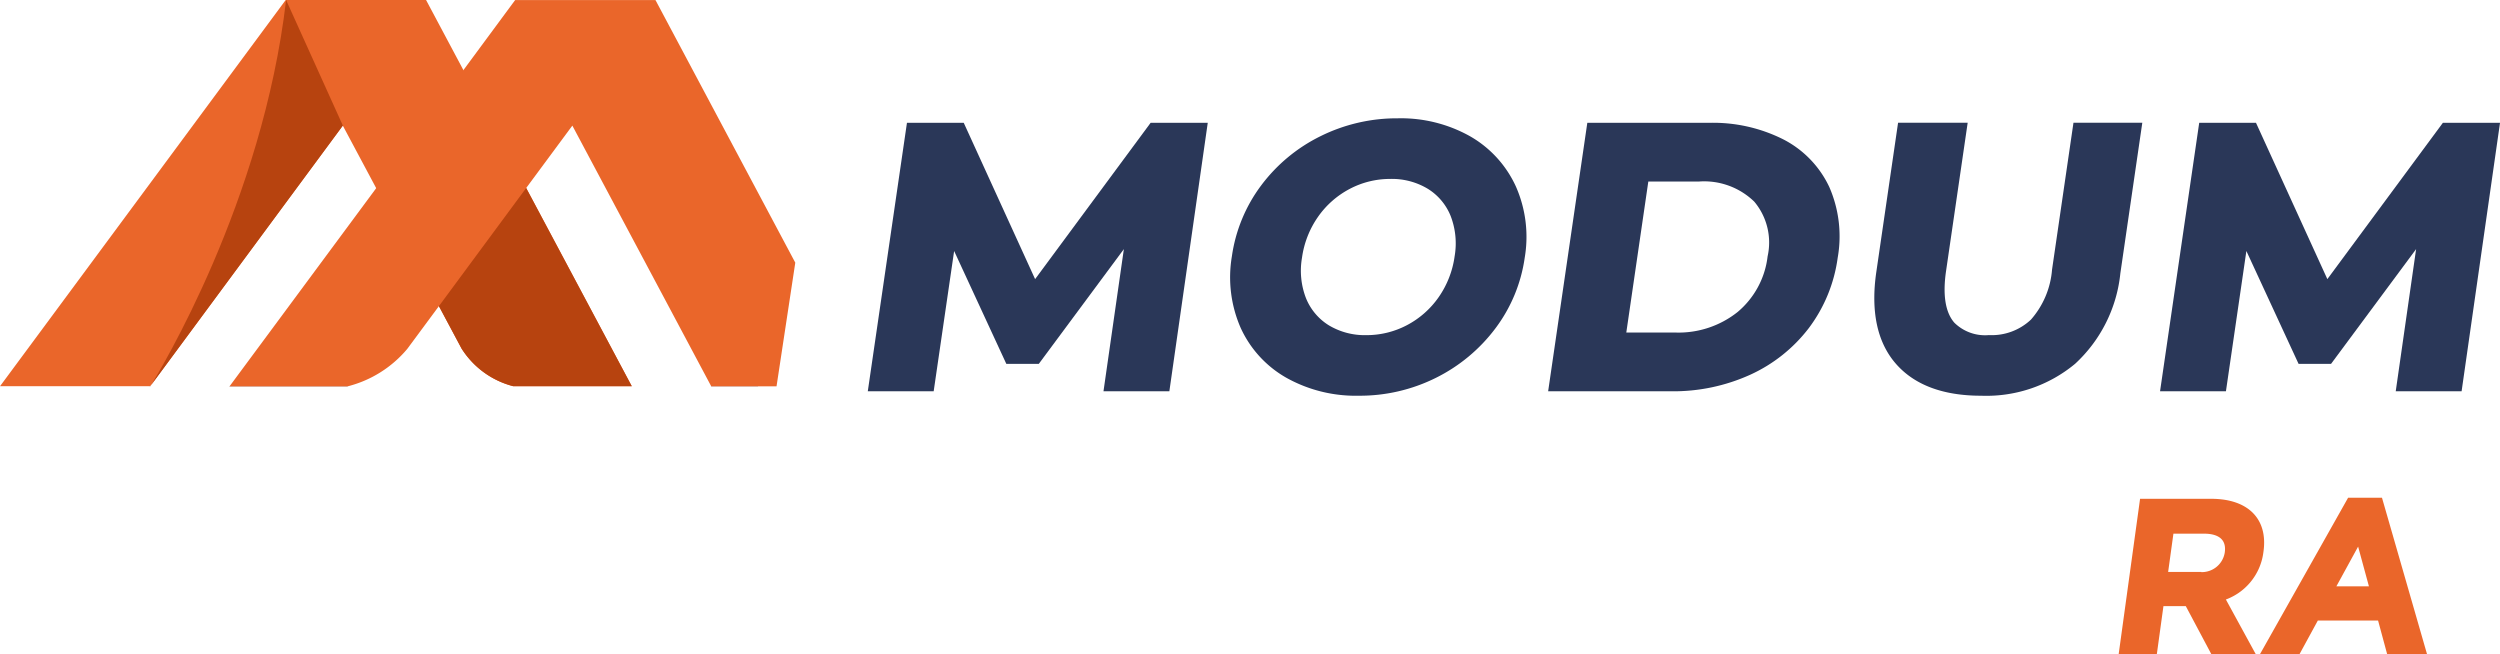
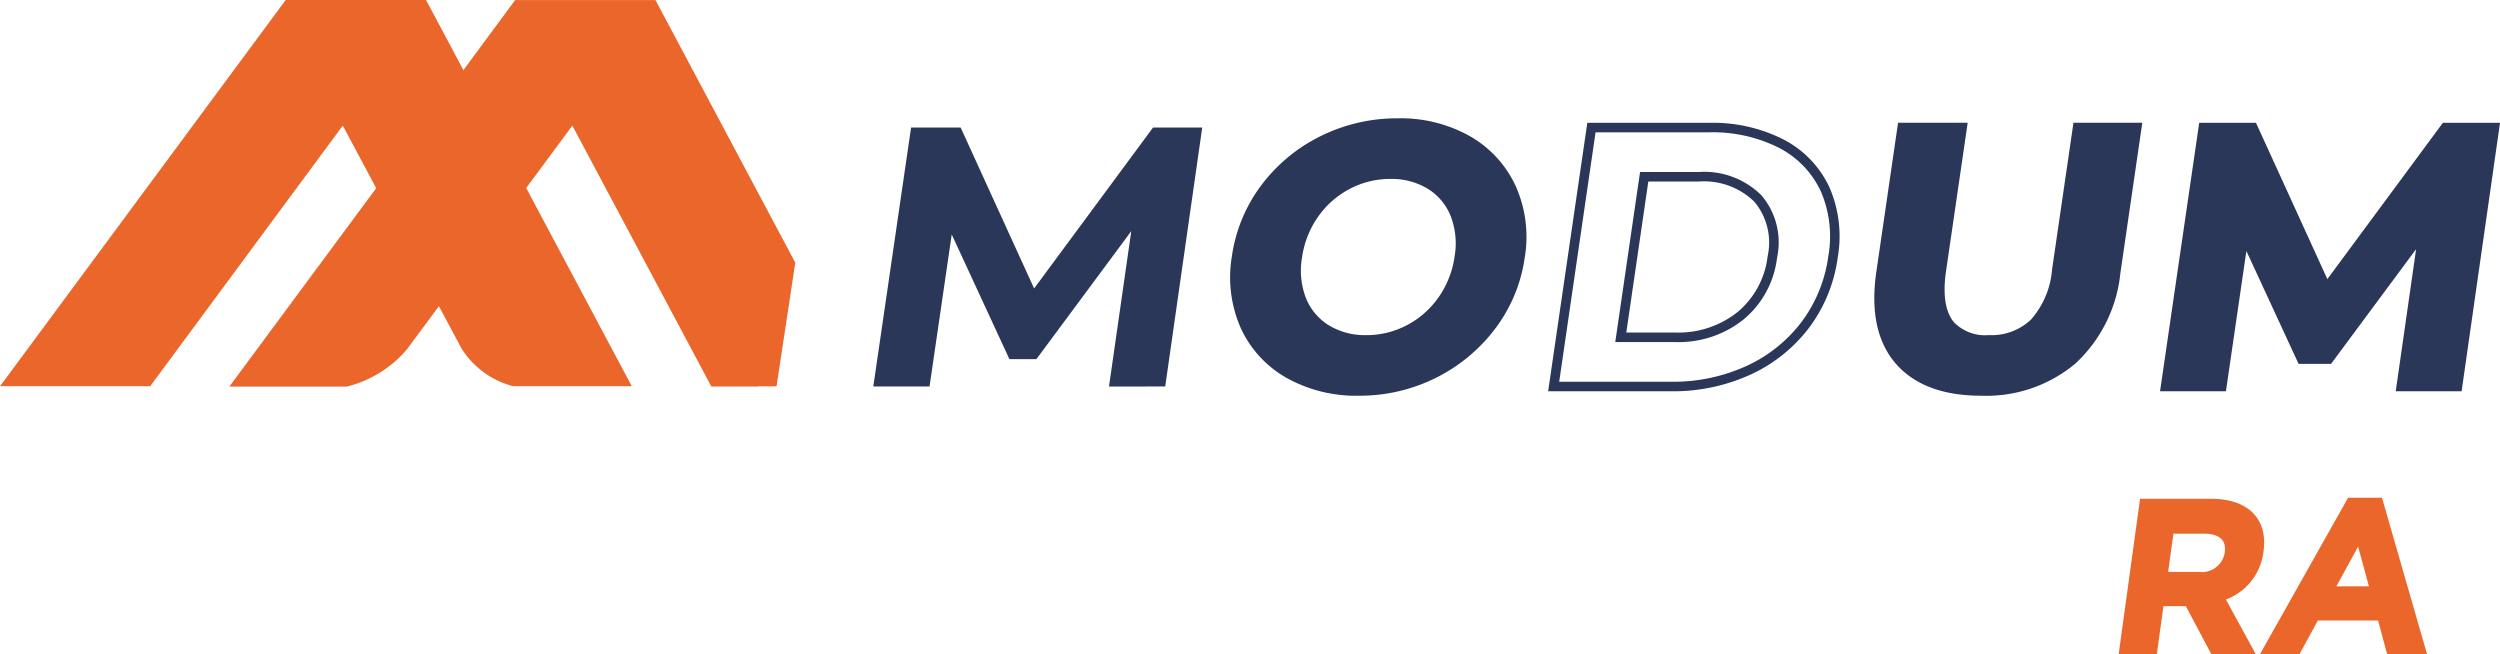
<svg xmlns="http://www.w3.org/2000/svg" width="251.438" height="65.813" viewBox="0 0 251.438 65.813">
  <g transform="translate(-804 -2851)">
    <g transform="translate(804 2851)">
      <path d="M-352.163,2176.383H-364.09a8.716,8.716,0,0,1-5.158-3.738.015.015,0,0,0-.016-.017l-2.3-4.3-6.309-11.873-3.355-6.284-19.243,26.042-.052.081-.039.035c0,.018-.02.018-.021.035l0,.018H-415.7l28.73-38.842h14.117l3.755,7.05,6.319,11.864Z" transform="translate(415.704 -2137.54)" fill="#ea662a" />
      <path d="M-400.718,2176.128h.035l-.019.018h-.035Z" transform="translate(415.802 -2137.287)" fill="#2a3758" />
      <path d="M-380.84,2176.128a.226.226,0,0,1-.107.018h-11.825l0-.018Z" transform="translate(415.854 -2137.287)" fill="#2a3758" />
      <path d="M-339.928,2176.128l0,.018h-4.719l0-.018Z" transform="translate(416.169 -2137.287)" fill="#2a3758" />
-       <path d="M-381.32,2150.171l-19.3,26.123c.908-1.492,11.223-18.421,13.591-38.754Z" transform="translate(415.803 -2137.54)" fill="#b7430f" />
      <g transform="translate(23.083 0.005)">
        <path d="M-335.868,2163.957l-1.886,12.441h-6.581l.008-.016-13.963-26.209-4.646,6.281-8.774,11.874-3.181,4.3a11.5,11.5,0,0,1-5.95,3.756.252.252,0,0,1-.1.016h-11.826l.008-.016,14.748-19.928,8.766-11.866,5.2-7.042h14.116Z" transform="translate(392.771 -2137.545)" fill="#ea662a" />
      </g>
-       <path d="M-352.452,2176.258h-11.93a8.737,8.737,0,0,1-5.157-3.736s0-.018-.015-.018l-2.292-4.3,8.773-11.877Z" transform="translate(415.991 -2137.417)" fill="#b7430f" />
      <g transform="translate(87.279 11.902)">
        <g transform="translate(0 0.447)">
          <path d="M-304.739,2176.33l2.242-15.628-9.542,12.875h-2.717l-5.8-12.54-2.231,15.292h-5.656l3.8-26.045h4.985l7.388,16.185,11.961-16.185h4.948l-3.723,26.045Z" transform="translate(328.997 -2149.806)" fill="#2a3758" />
-           <path d="M-298.664,2176.814h-6.625l2.05-14.3-8.556,11.543h-3.265l-5.25-11.353-2.057,14.106h-6.626l3.939-27h5.71l7.178,15.723,11.62-15.723h5.744Zm-5.518-.959h4.685l3.586-25.086h-4.153l-12.3,16.646-7.6-16.646h-4.263l-3.659,25.086h4.687l2.4-16.479,6.348,13.726h2.167l10.529-14.206Z" transform="translate(328.993 -2149.809)" fill="#2a3758" />
        </g>
        <g transform="translate(36.457)">
          <path d="M-286.908,2175.032a10.5,10.5,0,0,1-4.395-4.818,12.14,12.14,0,0,1-.835-6.9,14.984,14.984,0,0,1,2.849-6.9,16.04,16.04,0,0,1,5.8-4.819,16.742,16.742,0,0,1,7.567-1.748,13.665,13.665,0,0,1,7.037,1.748,10.626,10.626,0,0,1,4.4,4.819,12.025,12.025,0,0,1,.854,6.9,14.875,14.875,0,0,1-2.867,6.9,16.276,16.276,0,0,1-5.8,4.818,16.626,16.626,0,0,1-7.547,1.748A13.769,13.769,0,0,1-286.908,2175.032Zm12.128-4.447a9.41,9.41,0,0,0,3.352-2.958,9.855,9.855,0,0,0,1.69-4.317,8.091,8.091,0,0,0-.431-4.316,6.15,6.15,0,0,0-2.49-2.957,7.43,7.43,0,0,0-4.012-1.061,9.119,9.119,0,0,0-4.322,1.061,9.4,9.4,0,0,0-3.353,2.957,9.842,9.842,0,0,0-1.689,4.316,8.084,8.084,0,0,0,.431,4.317,6.15,6.15,0,0,0,2.489,2.958,7.442,7.442,0,0,0,4.013,1.06A9.15,9.15,0,0,0-274.78,2170.585Z" transform="translate(292.776 -2149.362)" fill="#2a3758" />
          <path d="M-279.848,2177.263a14.3,14.3,0,0,1-7.3-1.814h0a11.019,11.019,0,0,1-4.591-5.035,12.681,12.681,0,0,1-.873-7.171,15.534,15.534,0,0,1,2.938-7.12,16.6,16.6,0,0,1,5.972-4.961,17.288,17.288,0,0,1,7.781-1.8,14.2,14.2,0,0,1,7.28,1.815,11.144,11.144,0,0,1,4.588,5.032,12.547,12.547,0,0,1,.893,7.172,15.417,15.417,0,0,1-2.958,7.121,16.821,16.821,0,0,1-5.969,4.959A17.163,17.163,0,0,1-279.848,2177.263Zm-6.815-2.643a13.357,13.357,0,0,0,6.815,1.684,16.219,16.219,0,0,0,7.333-1.7,15.869,15.869,0,0,0,5.632-4.678,14.481,14.481,0,0,0,2.776-6.683,11.617,11.617,0,0,0-.815-6.631,10.206,10.206,0,0,0-4.2-4.6,13.245,13.245,0,0,0-6.794-1.683,16.343,16.343,0,0,0-7.353,1.7,15.645,15.645,0,0,0-5.63,4.675,14.579,14.579,0,0,0-2.758,6.685,11.728,11.728,0,0,0,.8,6.634,10.073,10.073,0,0,0,4.2,4.6Zm7.564-2.492a7.946,7.946,0,0,1-4.267-1.132,6.655,6.655,0,0,1-2.679-3.183,8.582,8.582,0,0,1-.462-4.569,10.354,10.354,0,0,1,1.773-4.523,9.929,9.929,0,0,1,3.521-3.107,9.66,9.66,0,0,1,4.546-1.115,7.943,7.943,0,0,1,4.266,1.134,6.654,6.654,0,0,1,2.68,3.182,8.6,8.6,0,0,1,.462,4.568,10.374,10.374,0,0,1-1.773,4.523,9.932,9.932,0,0,1-3.521,3.106h0A9.668,9.668,0,0,1-279.1,2172.128Zm2.431-16.669a8.69,8.69,0,0,0-4.1,1.006,8.986,8.986,0,0,0-3.184,2.81,9.418,9.418,0,0,0-1.608,4.109,7.646,7.646,0,0,0,.4,4.064,5.715,5.715,0,0,0,2.3,2.734,7.007,7.007,0,0,0,3.759.988,8.713,8.713,0,0,0,4.1-1.005,8.985,8.985,0,0,0,3.183-2.81,9.413,9.413,0,0,0,1.607-4.109,7.658,7.658,0,0,0-.4-4.064,5.718,5.718,0,0,0-2.3-2.733A7,7,0,0,0-276.668,2155.458Z" transform="translate(292.773 -2149.365)" fill="#2a3758" />
        </g>
        <g transform="translate(68.426 0.447)">
-           <path d="M-256.662,2150.285h11.833a15.17,15.17,0,0,1,7.261,1.62,9.807,9.807,0,0,1,4.4,4.557,11.846,11.846,0,0,1,.806,6.846,14.584,14.584,0,0,1-2.8,6.847,14.956,14.956,0,0,1-5.725,4.558,18.164,18.164,0,0,1-7.733,1.618h-11.833Zm8.458,21.1a9.96,9.96,0,0,0,6.551-2.177,9.019,9.019,0,0,0,3.185-5.9,6.81,6.81,0,0,0-1.465-5.9,7.656,7.656,0,0,0-5.915-2.176h-5.507l-2.355,16.148Z" transform="translate(261.016 -2149.806)" fill="#2a3758" />
          <path d="M-248.624,2176.814h-12.388l3.939-27h12.248a15.694,15.694,0,0,1,7.488,1.676,10.311,10.311,0,0,1,4.6,4.776,12.369,12.369,0,0,1,.846,7.119,15.144,15.144,0,0,1-2.9,7.068,15.5,15.5,0,0,1-5.905,4.7A18.723,18.723,0,0,1-248.624,2176.814Zm-11.277-.959h11.277a17.779,17.779,0,0,0,7.532-1.574,14.553,14.553,0,0,0,5.544-4.413,14.187,14.187,0,0,0,2.711-6.626,11.425,11.425,0,0,0-.766-6.574,9.382,9.382,0,0,0-4.187-4.337,14.771,14.771,0,0,0-7.035-1.562h-11.418Zm11.7-3.99h-6.061l2.494-17.107h5.923a8.143,8.143,0,0,1,6.268,2.33,7.294,7.294,0,0,1,1.587,6.293,9.517,9.517,0,0,1-3.355,6.2A10.466,10.466,0,0,1-248.2,2171.865Zm-4.951-.959h4.951a9.535,9.535,0,0,0,6.245-2.067,8.593,8.593,0,0,0,3.017-5.6,6.385,6.385,0,0,0-1.344-5.5,7.236,7.236,0,0,0-5.562-2.022h-5.092Z" transform="translate(261.012 -2149.809)" fill="#2a3758" />
        </g>
        <g transform="translate(101.229 0.447)">
          <path d="M-225.927,2173.689q-2.656-3.088-1.821-8.818l2.127-14.586h6.028l-2.095,14.363q-1.021,7,4.784,6.994a6.25,6.25,0,0,0,4.564-1.693,9.038,9.038,0,0,0,2.262-5.3l2.094-14.363h5.954l-2.127,14.586a13.843,13.843,0,0,1-4.393,8.818,13.438,13.438,0,0,1-9.139,3.088Q-223.27,2176.777-225.927,2173.689Z" transform="translate(228.426 -2149.806)" fill="#2a3758" />
          <path d="M-217.686,2177.26c-3.85,0-6.744-1.1-8.6-3.255s-2.508-5.255-1.933-9.2l2.187-15h7l-2.174,14.911c-.35,2.4-.073,4.151.825,5.19a4.394,4.394,0,0,0,3.484,1.256,5.744,5.744,0,0,0,4.229-1.557,8.631,8.631,0,0,0,2.122-5.028l2.154-14.772h6.923l-2.206,15.135a14.363,14.363,0,0,1-4.554,9.111A13.958,13.958,0,0,1-217.686,2177.26Zm-7.516-26.492-2.067,14.176c-.533,3.658.041,6.5,1.71,8.436h0c1.667,1.939,4.315,2.922,7.873,2.922a13.035,13.035,0,0,0,8.824-2.971,13.44,13.44,0,0,0,4.233-8.526l2.046-14.036h-4.982l-2.034,13.952a9.542,9.542,0,0,1-2.4,5.576,6.744,6.744,0,0,1-4.9,1.829,5.289,5.289,0,0,1-4.209-1.587c-1.089-1.26-1.442-3.264-1.05-5.957l2.014-13.813Z" transform="translate(228.423 -2149.809)" fill="#2a3758" />
        </g>
        <g transform="translate(129.969 0.447)">
          <path d="M-175.617,2176.33l2.242-15.628-9.542,12.875h-2.717l-5.8-12.54-2.231,15.292h-5.656l3.8-26.045h4.986l7.388,16.185,11.96-16.185h4.949l-3.724,26.045Z" transform="translate(199.874 -2149.806)" fill="#2a3758" />
          <path d="M-169.542,2176.814h-6.625l2.05-14.3-8.556,11.543h-3.265l-5.25-11.353-2.056,14.106h-6.626l3.938-27h5.71l7.178,15.723,11.62-15.723h5.745Zm-5.518-.959h4.685l3.587-25.086h-4.153l-12.3,16.646-7.6-16.646H-195.1l-3.658,25.086h4.686l2.4-16.479,6.348,13.726h2.168l10.529-14.206Z" transform="translate(199.87 -2149.809)" fill="#2a3758" />
        </g>
      </g>
    </g>
    <g transform="translate(1017.369 2901.309)">
      <path d="M-194.525,2202.775l-2.578-4.848h-2.619l-.667,4.848h-3.334l2.087-15.146h6.925c3.57,0,5.452,1.883,5.025,5l-.007.044a5.6,5.6,0,0,1-3.891,4.694l2.955,5.409Zm1.438-9.974c.2-1.428-.7-2.165-2.32-2.165h-3.311l-.6,4.35h3.376a2.584,2.584,0,0,0,2.849-2.142Z" transform="translate(203.723 -2187.521)" fill="#ea662a" stroke="#ea662a" stroke-miterlimit="10" stroke-width="0.5" />
      <path d="M-176.9,2202.775l-.918-3.4h-6.4l-1.853,3.4h-3.4l8.593-15.253h3.073l4.393,15.253Zm-3.039-11.251-2.688,4.912h4.025Z" transform="translate(203.816 -2187.522)" fill="#ea662a" stroke="#ea662a" stroke-miterlimit="10" stroke-width="0.5" />
    </g>
  </g>
</svg>